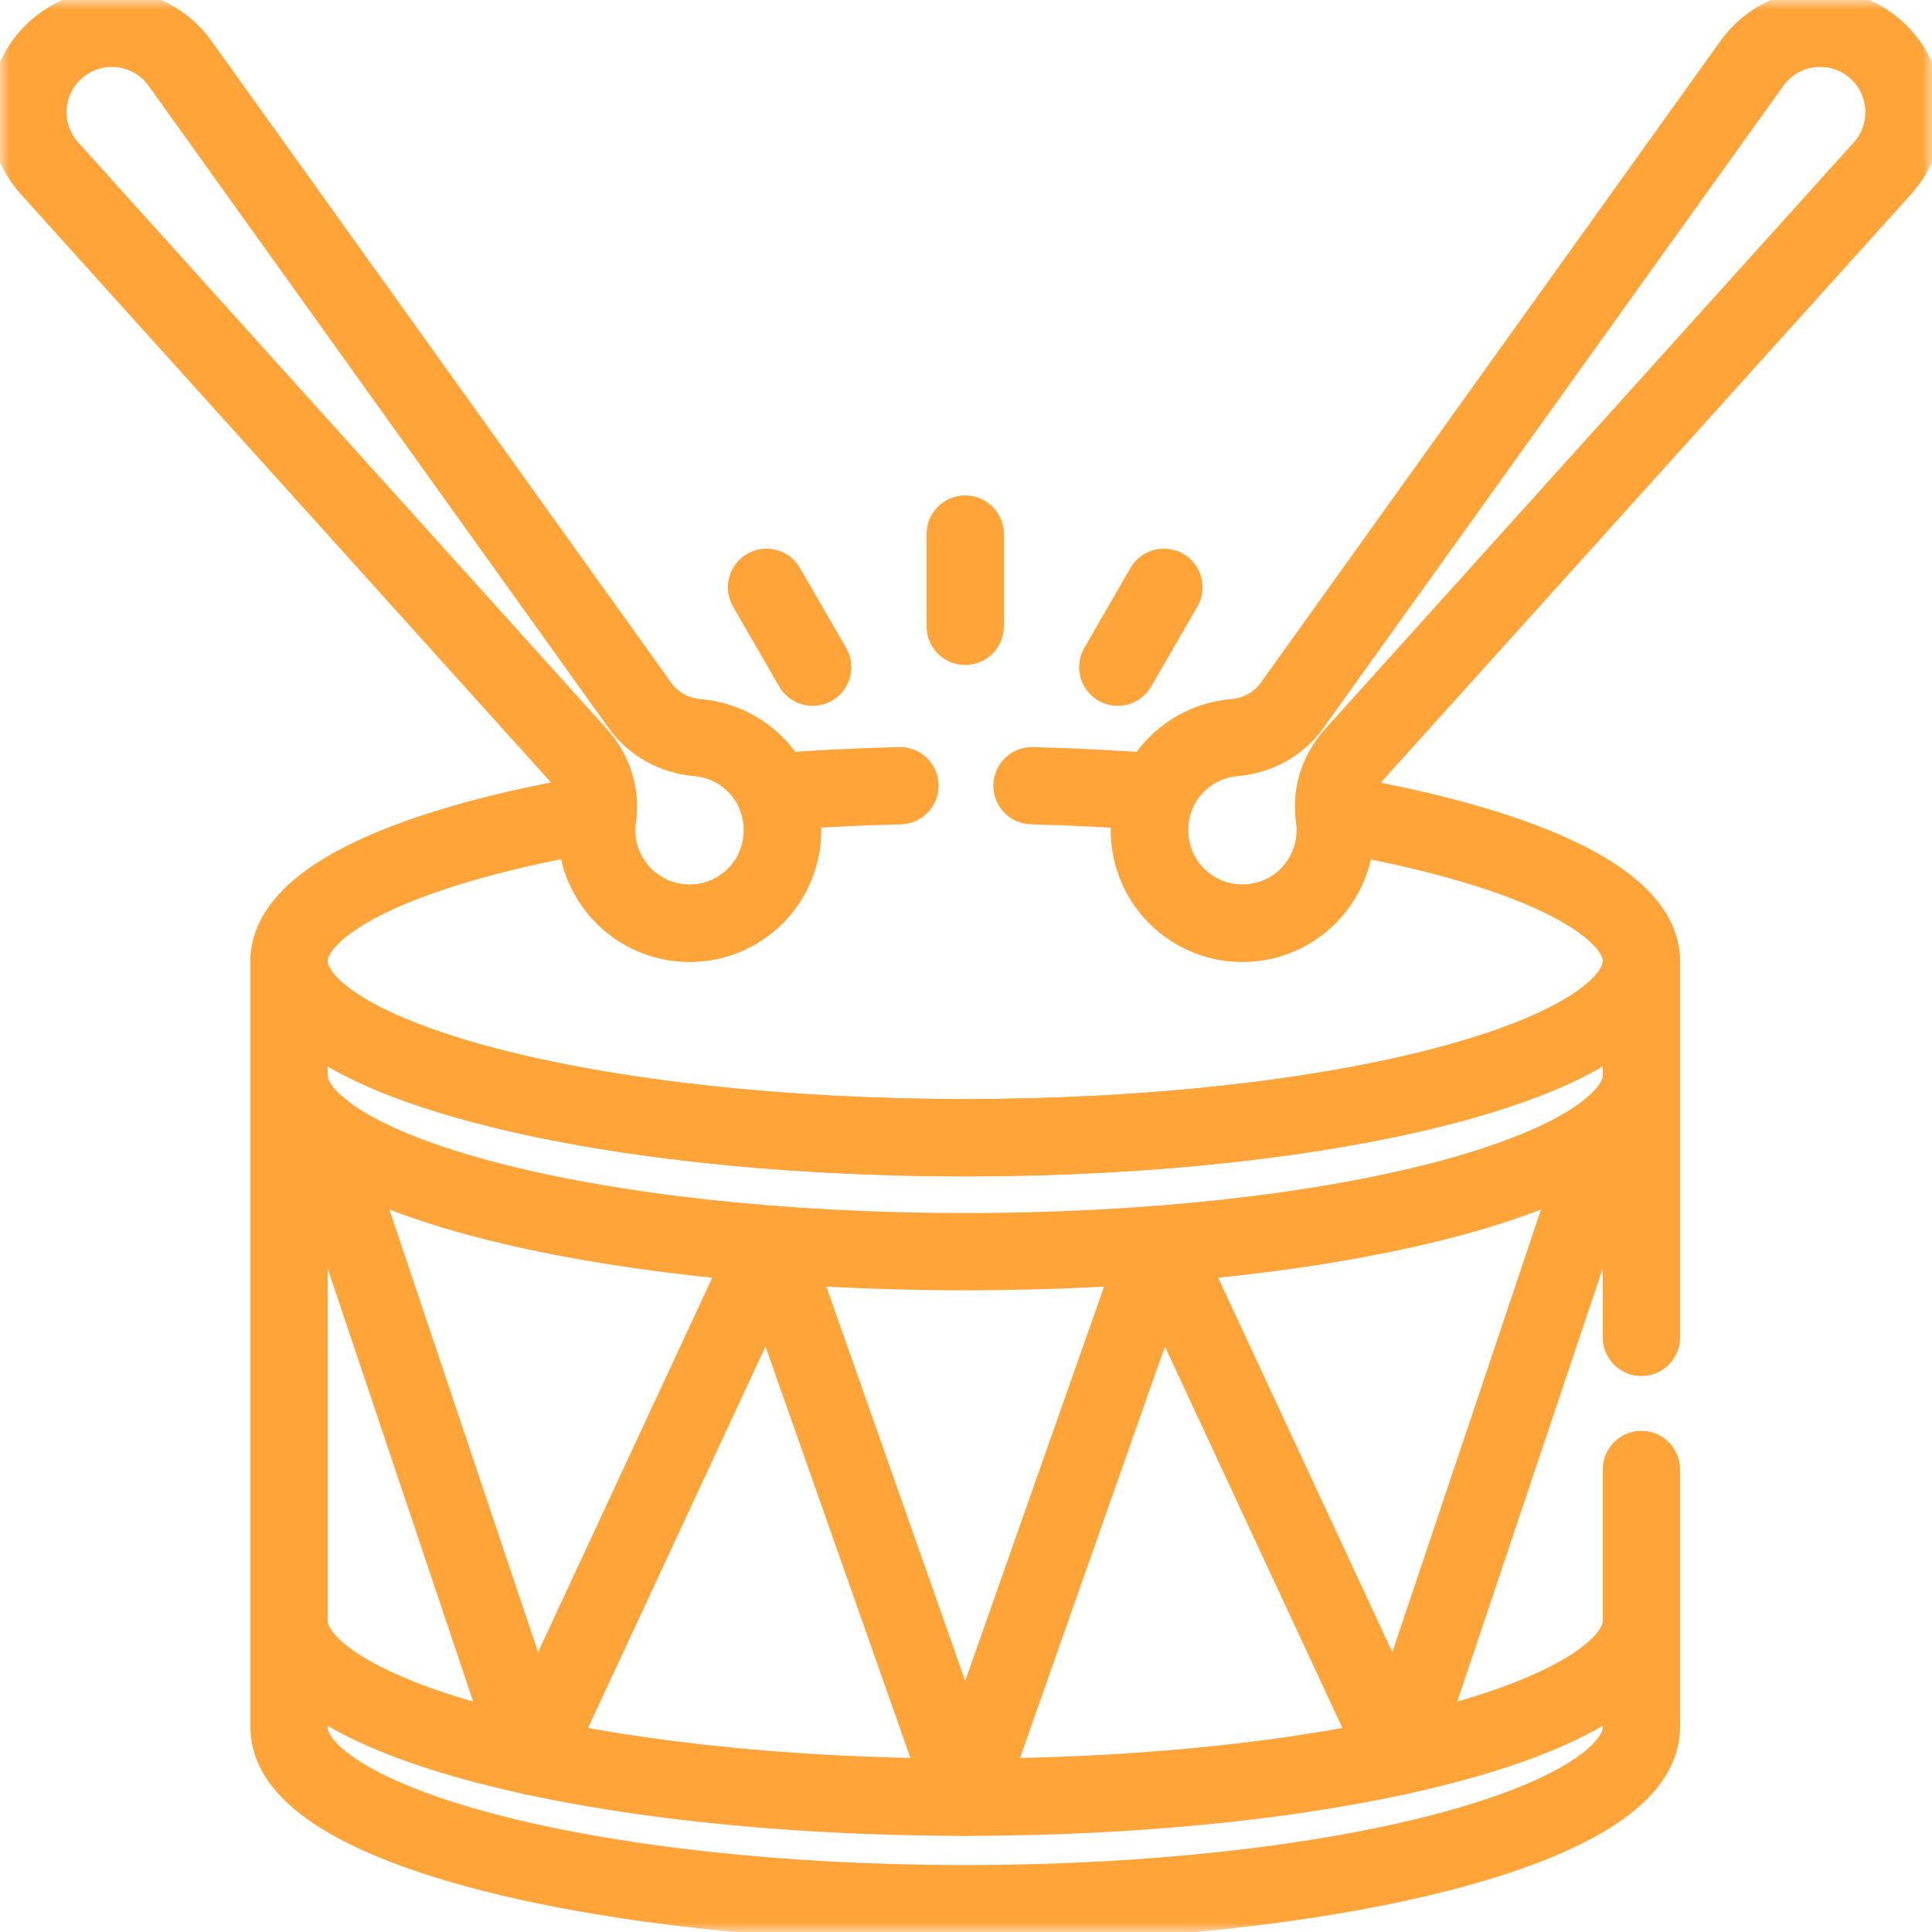
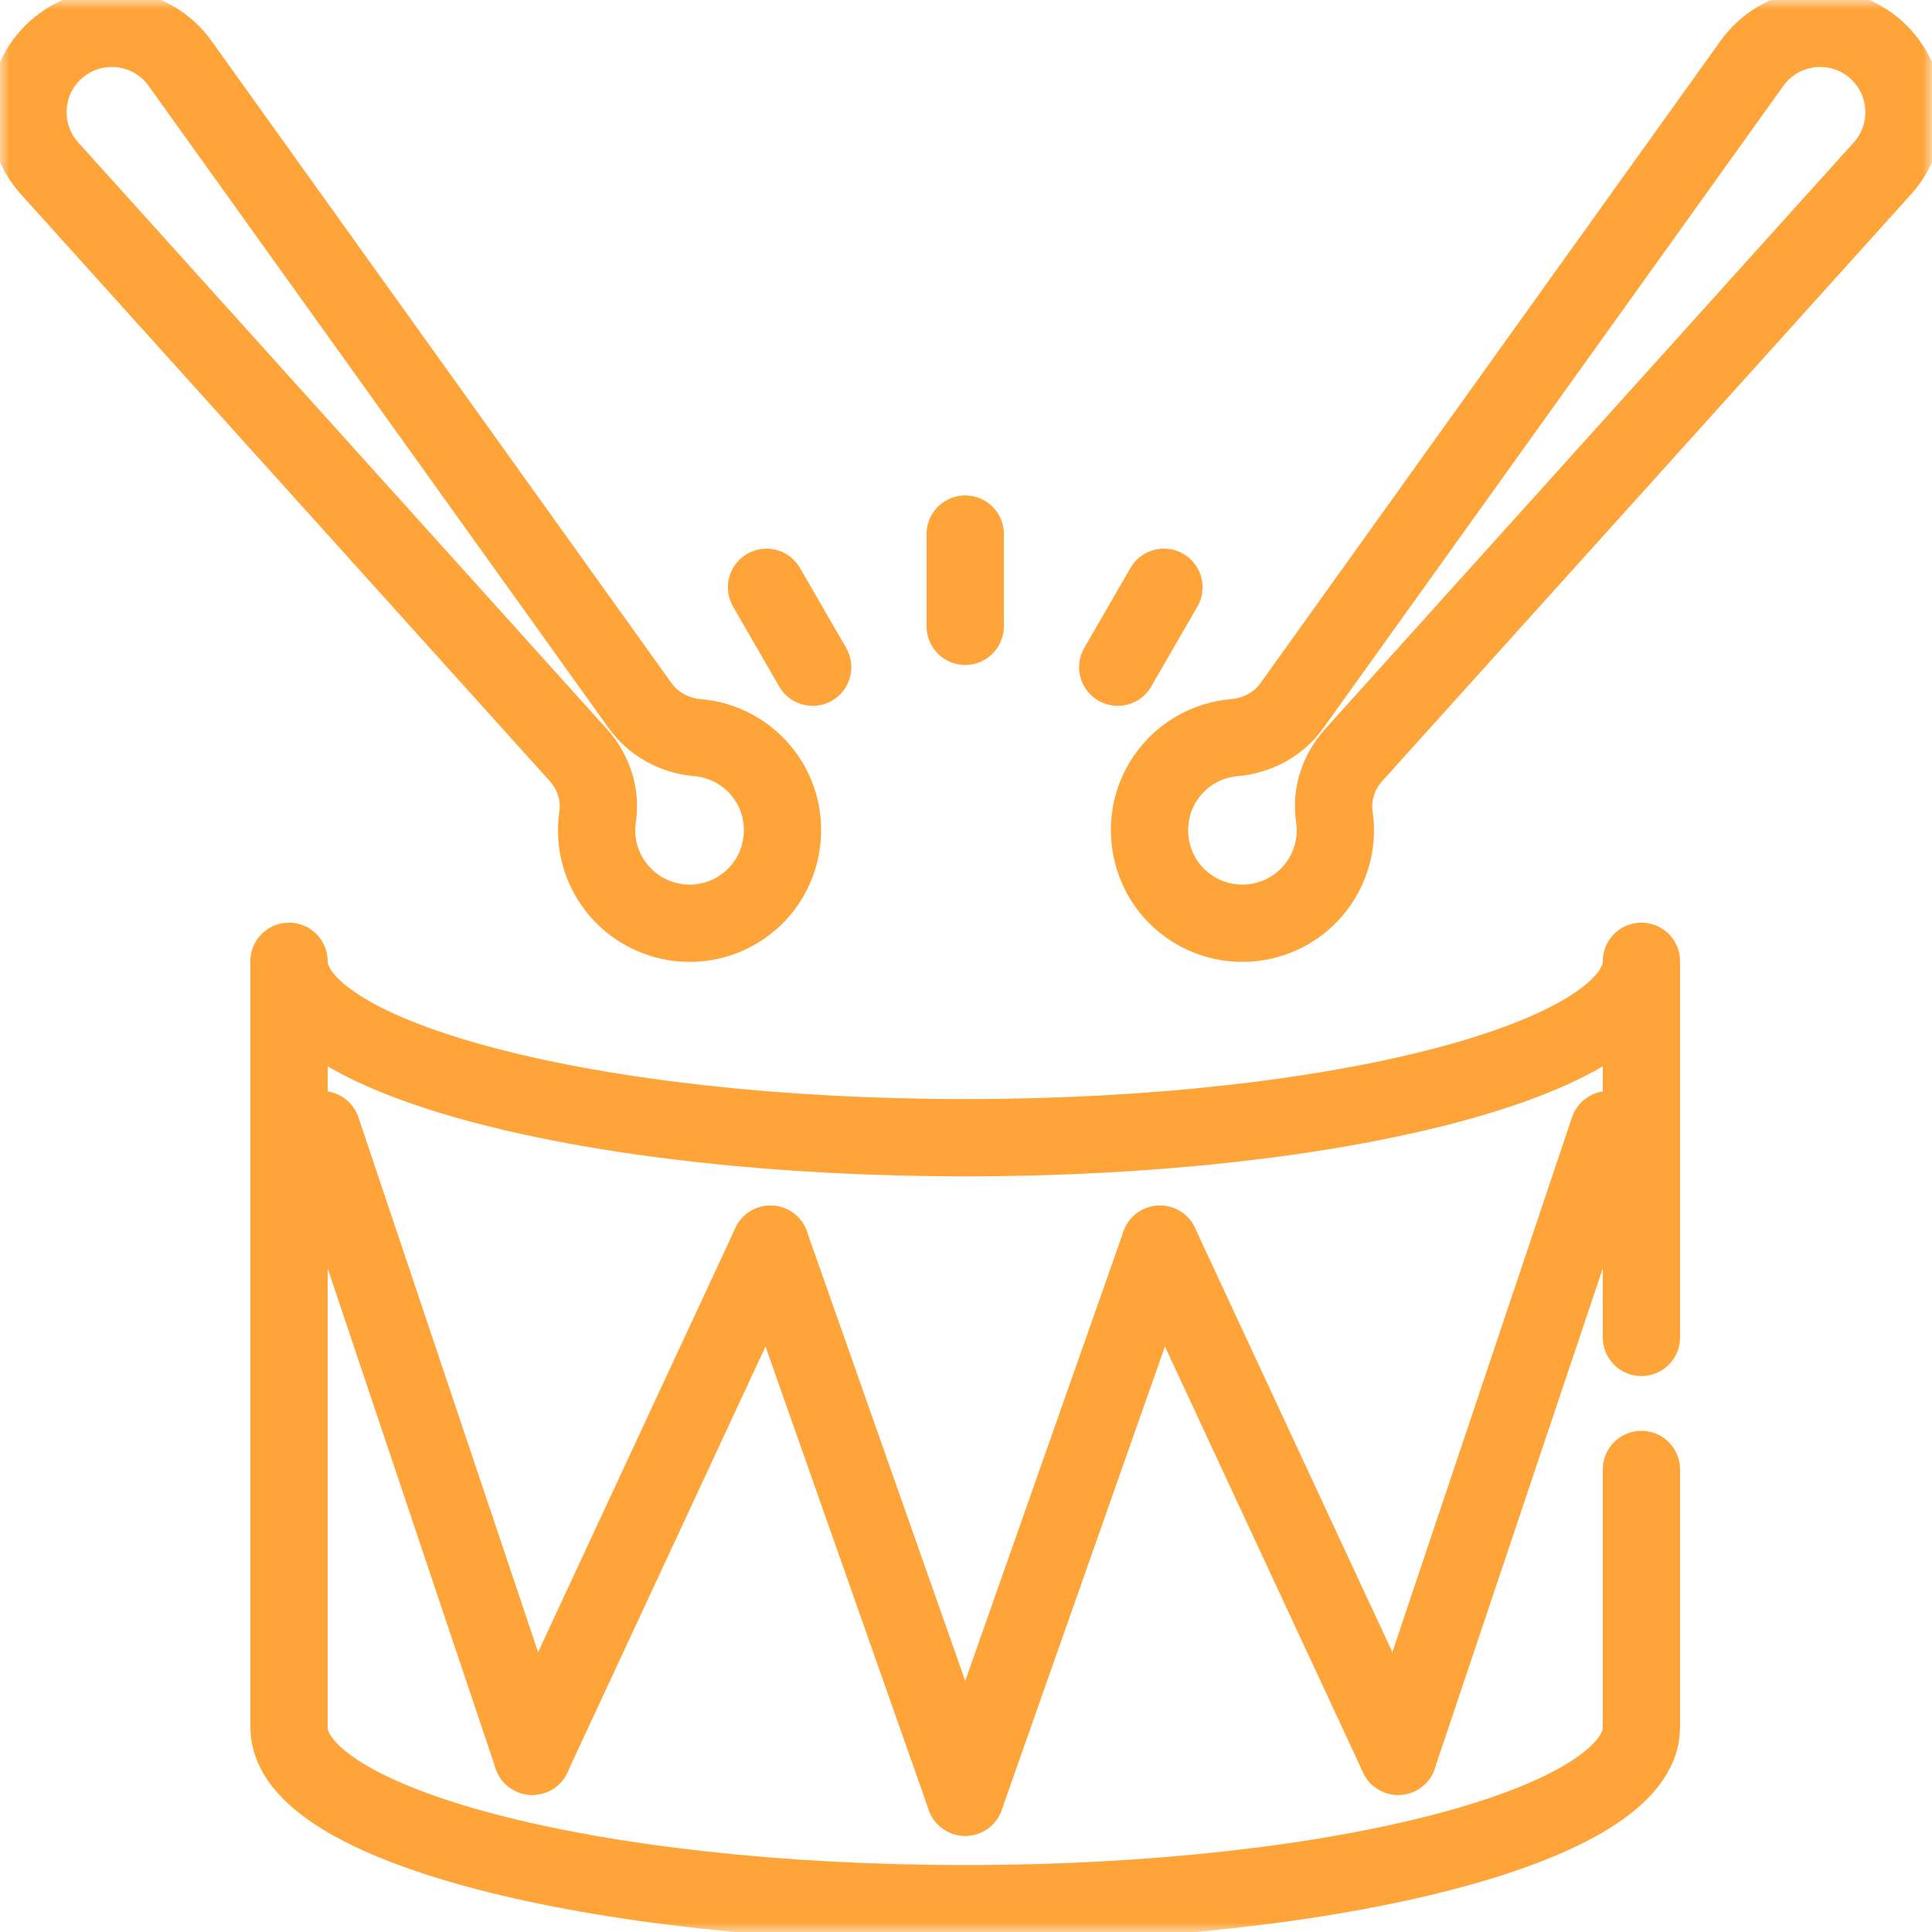
<svg xmlns="http://www.w3.org/2000/svg" width="100" height="100" viewBox="0 0 100 100" fill="none">
  <mask id="mask0_1_146" style="mask-type:luminance" maskUnits="userSpaceOnUse" x="0" y="0" width="100" height="100">
    <path d="M0 0H100V100H0V0Z" fill="white" />
  </mask>
  <g mask="url(#mask0_1_146)">
-     <path d="M84.96 55.654C84.96 60.698 69.29 64.786 49.96 64.786C30.629 64.786 14.959 60.698 14.959 55.654" stroke="#FEA439" stroke-width="4" stroke-miterlimit="10" stroke-linecap="round" stroke-linejoin="round" />
-     <path d="M14.959 83.89C14.959 88.933 30.629 93.022 49.96 93.022C69.29 93.022 84.961 88.933 84.961 83.89" stroke="#FEA439" stroke-width="4" stroke-miterlimit="10" stroke-linecap="round" stroke-linejoin="round" />
    <path d="M39.879 64.401L49.959 93.022" stroke="#FEA439" stroke-width="4" stroke-miterlimit="10" stroke-linecap="round" stroke-linejoin="round" />
    <path d="M27.551 90.904L39.879 64.401" stroke="#FEA439" stroke-width="4" stroke-miterlimit="10" stroke-linecap="round" stroke-linejoin="round" />
    <path d="M16.657 58.47L27.551 90.904" stroke="#FEA439" stroke-width="4" stroke-miterlimit="10" stroke-linecap="round" stroke-linejoin="round" />
    <path d="M60.04 64.401L49.96 93.022" stroke="#FEA439" stroke-width="4" stroke-miterlimit="10" stroke-linecap="round" stroke-linejoin="round" />
    <path d="M72.368 90.904L60.04 64.401" stroke="#FEA439" stroke-width="4" stroke-miterlimit="10" stroke-linecap="round" stroke-linejoin="round" />
    <path d="M83.261 58.47L72.368 90.904" stroke="#FEA439" stroke-width="4" stroke-miterlimit="10" stroke-linecap="round" stroke-linejoin="round" />
    <path d="M66.875 36.514C66.18 37.484 65.087 38.078 63.898 38.179C62.529 38.295 61.212 38.993 60.35 40.23C58.986 42.19 59.29 44.91 61.052 46.521C63.123 48.413 66.325 48.142 68.055 45.991C68.932 44.901 69.256 43.547 69.065 42.265C68.894 41.112 69.286 39.947 70.066 39.081L97.435 8.713C99.103 6.861 98.873 3.988 96.931 2.425C94.989 0.862 92.133 1.253 90.681 3.279L66.875 36.514Z" stroke="#FEA439" stroke-width="4" stroke-miterlimit="10" stroke-linecap="round" stroke-linejoin="round" />
    <path d="M33.125 36.514C33.82 37.484 34.912 38.078 36.102 38.179C37.47 38.295 38.787 38.993 39.649 40.23C41.014 42.19 40.71 44.91 38.947 46.521C36.877 48.413 33.675 48.142 31.944 45.991C31.067 44.901 30.743 43.547 30.934 42.265C31.106 41.112 30.713 39.947 29.933 39.081L2.565 8.713C0.896 6.861 1.126 3.988 3.068 2.425C5.01 0.862 7.867 1.253 9.318 3.279L33.125 36.514Z" stroke="#FEA439" stroke-width="4" stroke-miterlimit="10" stroke-linecap="round" stroke-linejoin="round" />
    <path d="M49.959 27.643V32.419" stroke="#FEA439" stroke-width="4" stroke-miterlimit="10" stroke-linecap="round" stroke-linejoin="round" />
    <path d="M39.675 30.398L42.064 34.534" stroke="#FEA439" stroke-width="4" stroke-miterlimit="10" stroke-linecap="round" stroke-linejoin="round" />
    <path d="M57.855 34.534L60.244 30.398" stroke="#FEA439" stroke-width="4" stroke-miterlimit="10" stroke-linecap="round" stroke-linejoin="round" />
-     <path d="M46.582 40.668C44.348 40.723 42.174 40.833 40.082 40.993C40.916 42.849 40.491 45.11 38.948 46.52C36.877 48.412 33.675 48.142 31.944 45.99C31.068 44.901 30.743 43.546 30.934 42.264C30.943 42.205 30.95 42.146 30.956 42.087C21.329 43.714 14.959 46.54 14.959 49.756C14.959 54.799 30.63 58.888 49.96 58.888C69.29 58.888 84.961 54.799 84.961 49.756C84.961 46.55 78.626 43.73 69.046 42.101C69.052 42.155 69.057 42.21 69.066 42.264C69.257 43.546 68.932 44.901 68.056 45.99C66.325 48.142 63.123 48.412 61.052 46.52C59.511 45.112 59.085 42.854 59.915 40.999C57.825 40.838 55.652 40.727 53.418 40.669" stroke="#FEA439" stroke-width="4" stroke-miterlimit="10" stroke-linecap="round" stroke-linejoin="round" />
    <path d="M84.96 69.224V49.756C84.96 54.8 69.29 58.888 49.96 58.888C30.629 58.888 14.959 54.8 14.959 49.756V89.403C14.959 94.447 30.629 98.535 49.96 98.535C69.29 98.535 84.96 94.447 84.96 89.403V76.06" stroke="#FEA439" stroke-width="4" stroke-miterlimit="10" stroke-linecap="round" stroke-linejoin="round" />
  </g>
</svg>